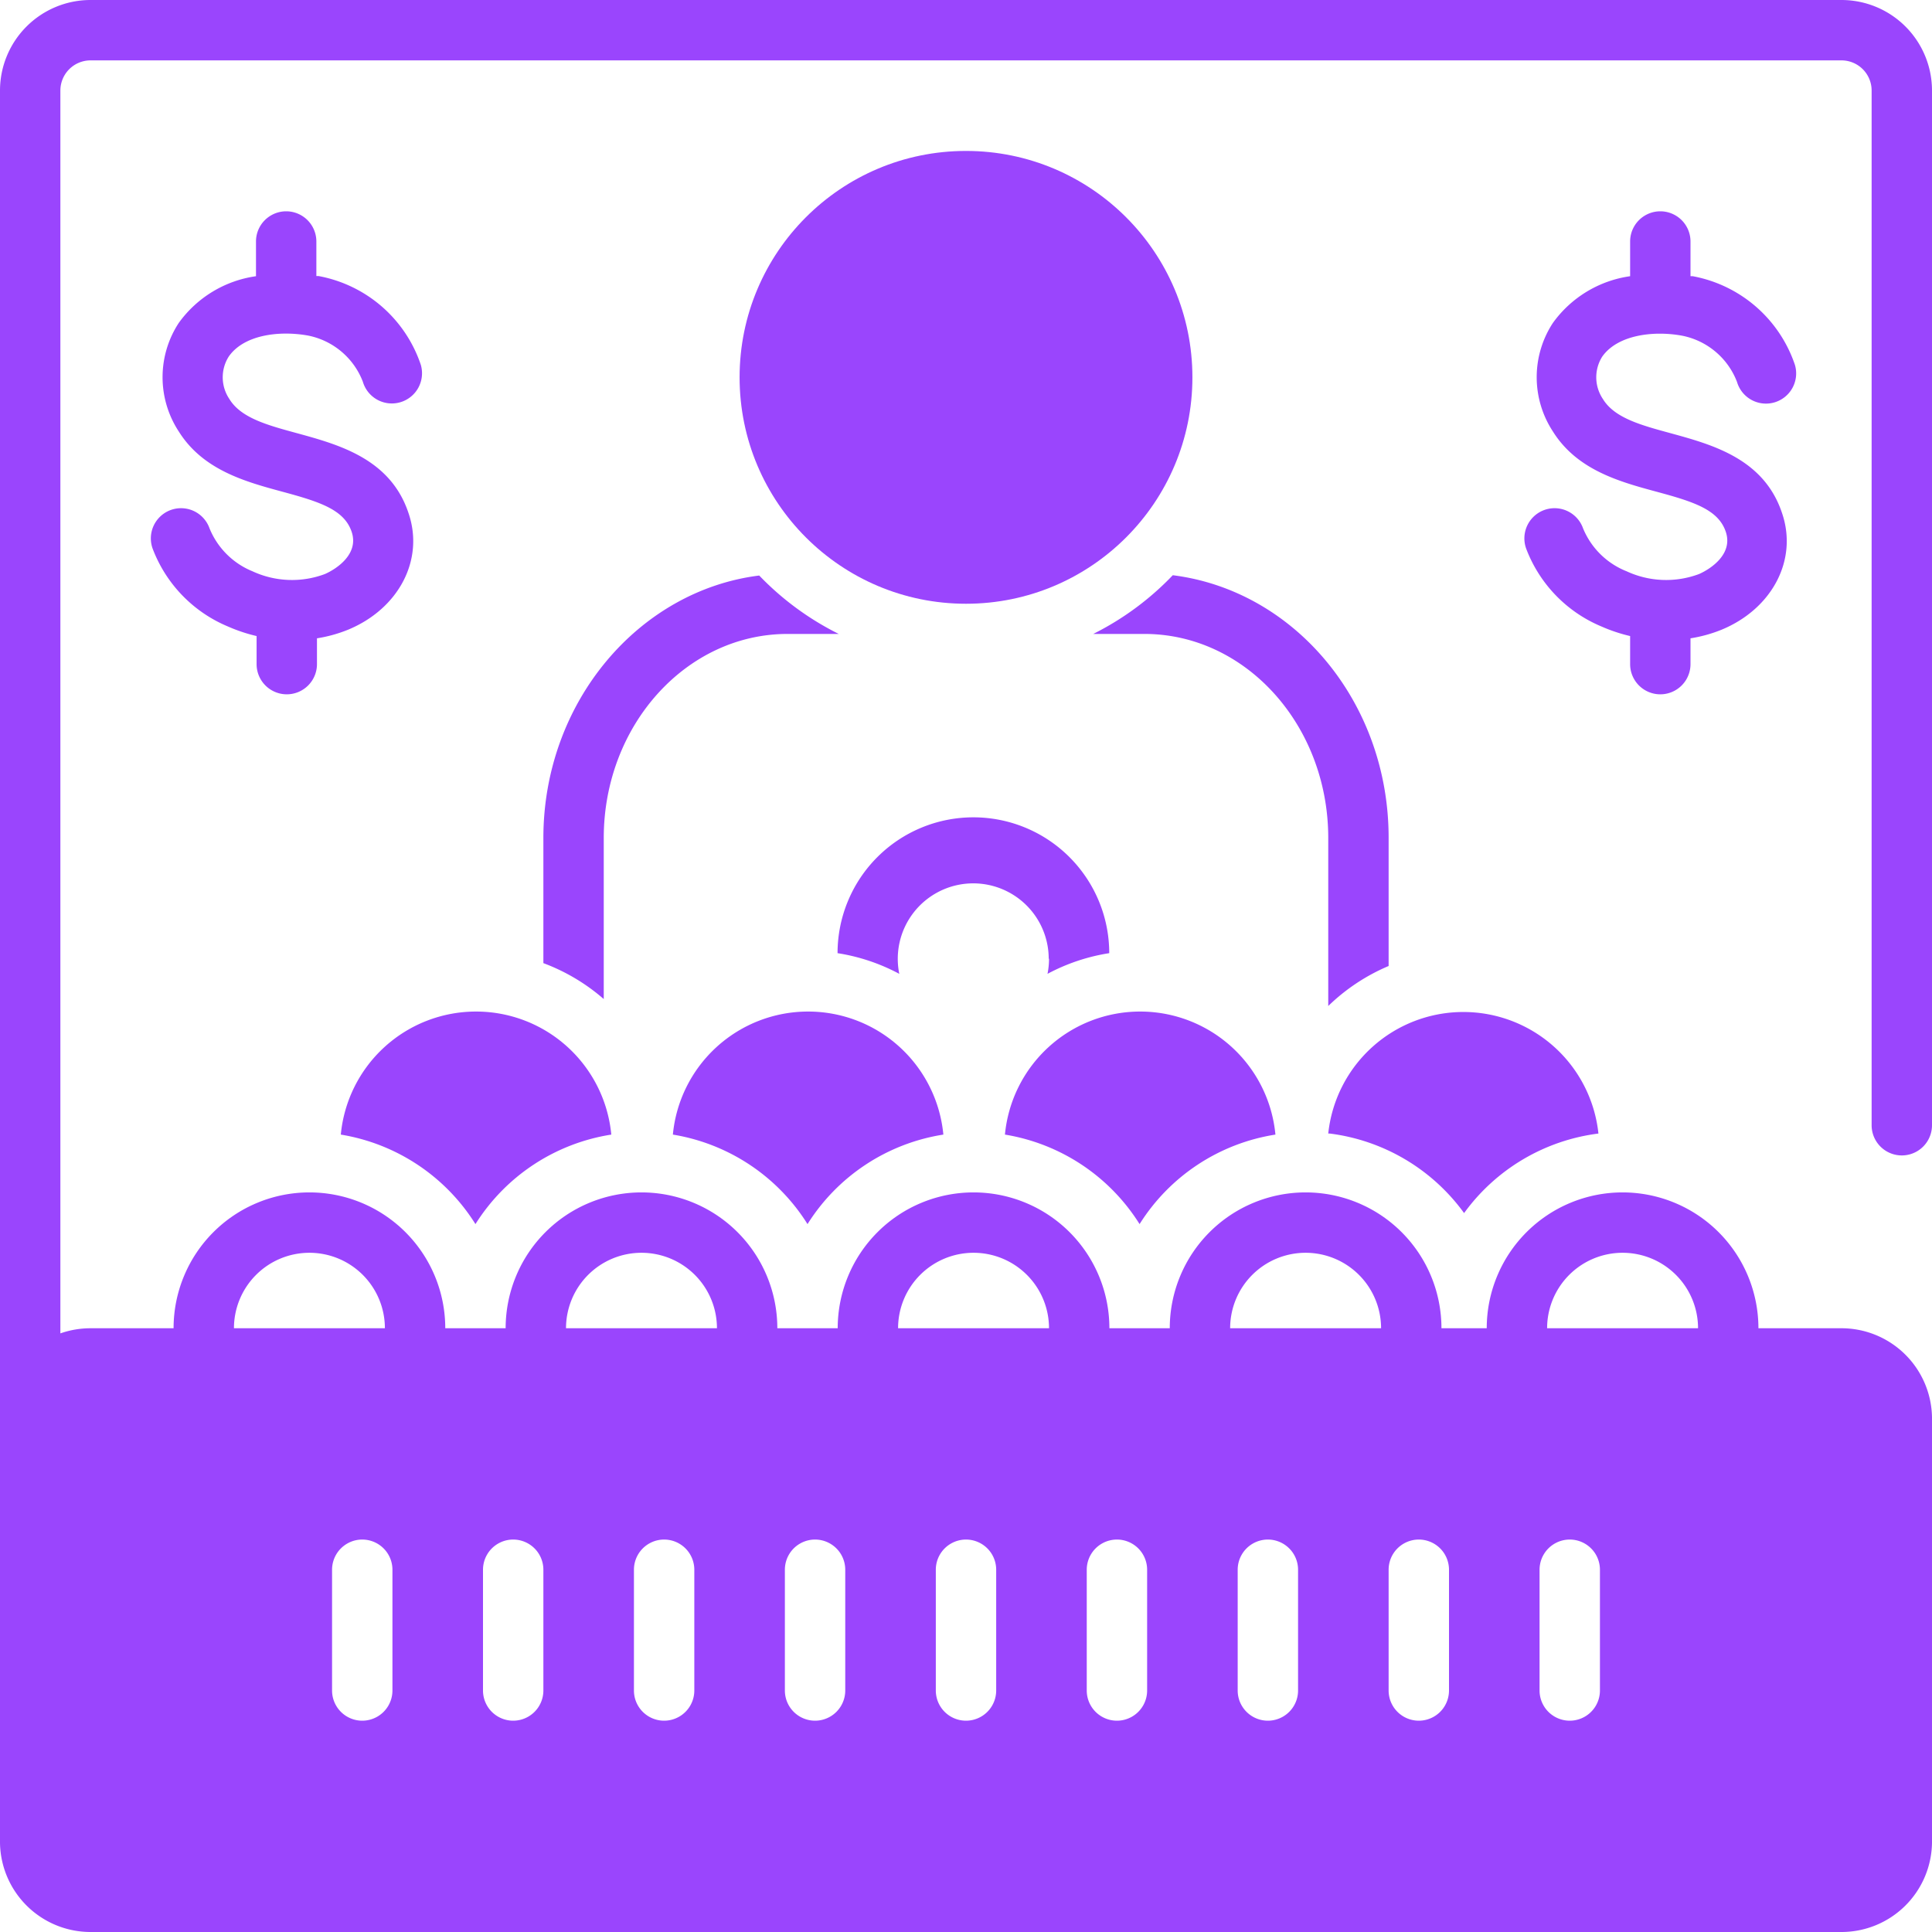
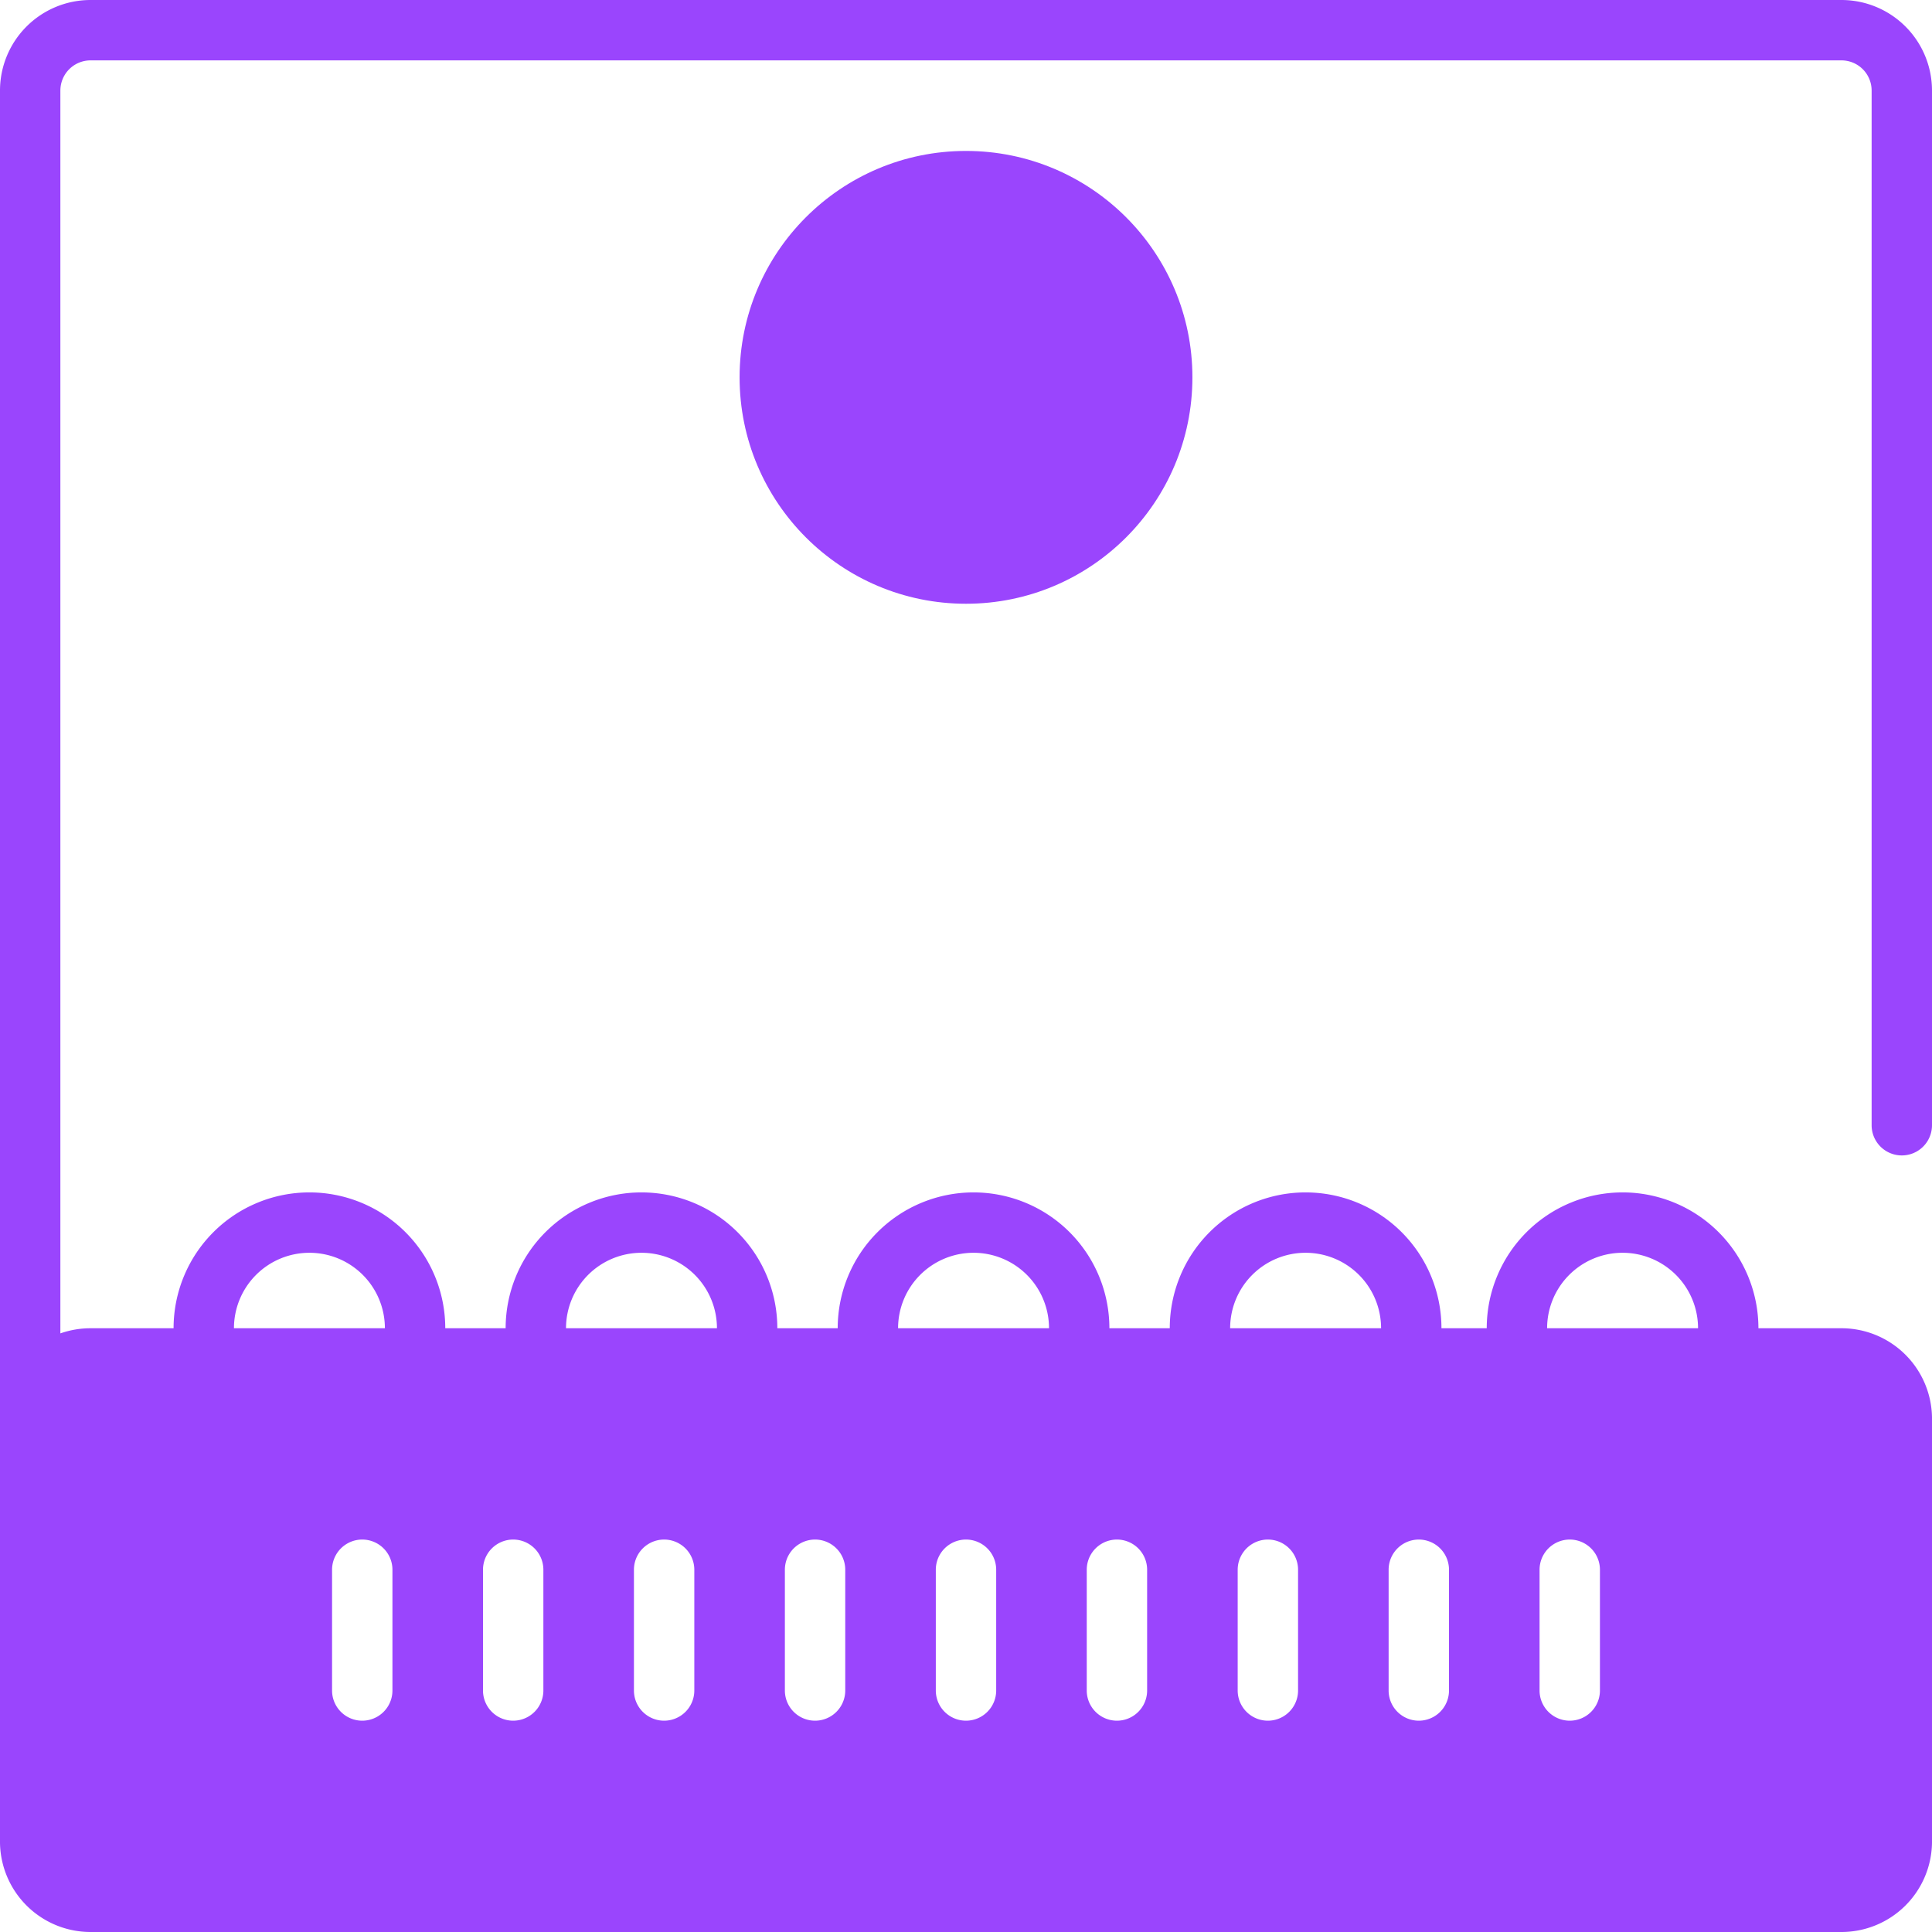
<svg xmlns="http://www.w3.org/2000/svg" data-name="Layer 1" viewBox="0 0 128 128">
  <circle fill="#9a45fd" cx="64" cy="25" r="15" />
-   <path fill="#9a45fd" d="M92 64v-8.5c0-9-6.25-16.38-14.3-17.39A19.08 19.08 0 0 1 72.43 42h3.39C82.54 42 88 48.06 88 55.52V66.65A13 13 0 0 1 92 64zM52.18 42h3.39a19.08 19.08 0 0 1-5.27-3.87c-8 1-14.3 8.41-14.3 17.39v8.29a13 13 0 0 1 4 2.38V55.52C40 48.06 45.46 42 52.18 42zM69.5 63.52a5 5 0 0 1-.1 1 12.84 12.84 0 0 1 4.09-1.37 9 9 0 0 0-18 0 12.84 12.84 0 0 1 4.09 1.37 5 5 0 1 1 9.9-1zM75.5 81.1a13 13 0 0 1 9-5.93 9 9 0 0 0-17.92 0A13 13 0 0 1 75.5 81.1zM88.1 75.1A13 13 0 0 1 97 80.37a13 13 0 0 1 8.9-5.27h0a9 9 0 0 0-17.9 0h0z" />
  <path fill="#9a45fd" d="M122,0H6A6,6,0,0,0,0,6V122.1A6,6,0,0,0,6,128H122a6,6,0,0,0,6-5.9V93.9a6,6,0,0,0-6-5.9h-5.5a9,9,0,0,0-18,0h-3a9,9,0,0,0-18,0h-4a9,9,0,0,0-18,0h-4a9,9,0,0,0-18,0h-4a9,9,0,0,0-18,0H6a6.05,6.05,0,0,0-2,.34V6A2,2,0,0,1,6,4H122a2,2,0,0,1,2,2V74.55a2,2,0,0,0,4,0V6A6,6,0,0,0,122,0ZM107.5,83a5,5,0,0,1,5,5h-10A5,5,0,0,1,107.5,83ZM102,104a2,2,0,0,1,4,0v8a2,2,0,0,1-4,0Zm-16,8a2,2,0,0,1-4,0v-8a2,2,0,0,1,4,0Zm6-8a2,2,0,0,1,4,0v8a2,2,0,0,1-4,0ZM86.5,83a5,5,0,0,1,5,5h-10A5,5,0,0,1,86.5,83ZM72,104a2,2,0,0,1,4,0v8a2,2,0,0,1-4,0Zm-6,8a2,2,0,0,1-4,0v-8a2,2,0,0,1,4,0ZM64.5,83a5,5,0,0,1,5,5h-10A5,5,0,0,1,64.5,83ZM52,104a2,2,0,0,1,4,0v8a2,2,0,0,1-4,0Zm-6,8a2,2,0,0,1-4,0v-8a2,2,0,0,1,4,0ZM42.5,83a5,5,0,0,1,5,5h-10A5,5,0,0,1,42.5,83ZM32,104a2,2,0,0,1,4,0v8a2,2,0,0,1-4,0Zm-6,8a2,2,0,0,1-4,0v-8a2,2,0,0,1,4,0ZM20.5,83a5,5,0,0,1,5,5h-10A5,5,0,0,1,20.5,83Z" />
-   <path fill="#9a45fd" d="M19 46a2 2 0 0 0 2-2V42.29a9.32 9.32 0 0 0 2.06-.57c3.36-1.39 5.07-4.64 4-7.74-1.19-3.57-4.58-4.51-7.31-5.26-1.94-.53-3.77-1-4.55-2.28a2.57 2.57 0 0 1-.05-2.81c1-1.45 3.34-1.74 5.25-1.4a4.91 4.91 0 0 1 3.64 3.06 2 2 0 1 0 3.84-1.12 8.84 8.84 0 0 0-6.77-5.88l-.15 0V16a2 2 0 0 0-4 0v2.3a7.61 7.61 0 0 0-5.12 3.1 6.56 6.56 0 0 0 0 7.18c1.6 2.56 4.4 3.33 6.88 4s4.09 1.19 4.58 2.66-1 2.45-1.77 2.79a6.22 6.22 0 0 1-4.8-.18A5.18 5.18 0 0 1 13.88 35a2 2 0 1 0-3.77 1.34 9.06 9.06 0 0 0 5 5.17 10.73 10.73 0 0 0 1.89.63V44A2 2 0 0 0 19 46zM111.44 22.24a4.91 4.91 0 0 1 3.64 3.06 2 2 0 1 0 3.84-1.12 8.84 8.84 0 0 0-6.77-5.88l-.15 0V16a2 2 0 0 0-4 0v2.3a7.61 7.61 0 0 0-5.12 3.1 6.56 6.56 0 0 0 0 7.18c1.6 2.56 4.4 3.33 6.88 4s4.09 1.19 4.58 2.66-1 2.45-1.77 2.79a6.22 6.22 0 0 1-4.8-.18A5.18 5.18 0 0 1 104.88 35a2 2 0 1 0-3.77 1.34 9.06 9.06 0 0 0 5 5.17 10.73 10.73 0 0 0 1.89.63V44a2 2 0 0 0 4 0V42.29a9.32 9.32 0 0 0 2.06-.57c3.36-1.39 5.07-4.64 4-7.74-1.19-3.57-4.58-4.51-7.31-5.26-1.94-.53-3.77-1-4.55-2.28a2.57 2.57 0 0 1-.05-2.81C107.16 22.19 109.53 21.89 111.44 22.24zM53.5 81.1a13 13 0 0 1 9-5.93 9 9 0 0 0-17.92 0A13 13 0 0 1 53.5 81.1zM31.5 81.1a13 13 0 0 1 9-5.93 9 9 0 0 0-17.92 0A13 13 0 0 1 31.5 81.1z" />
</svg>